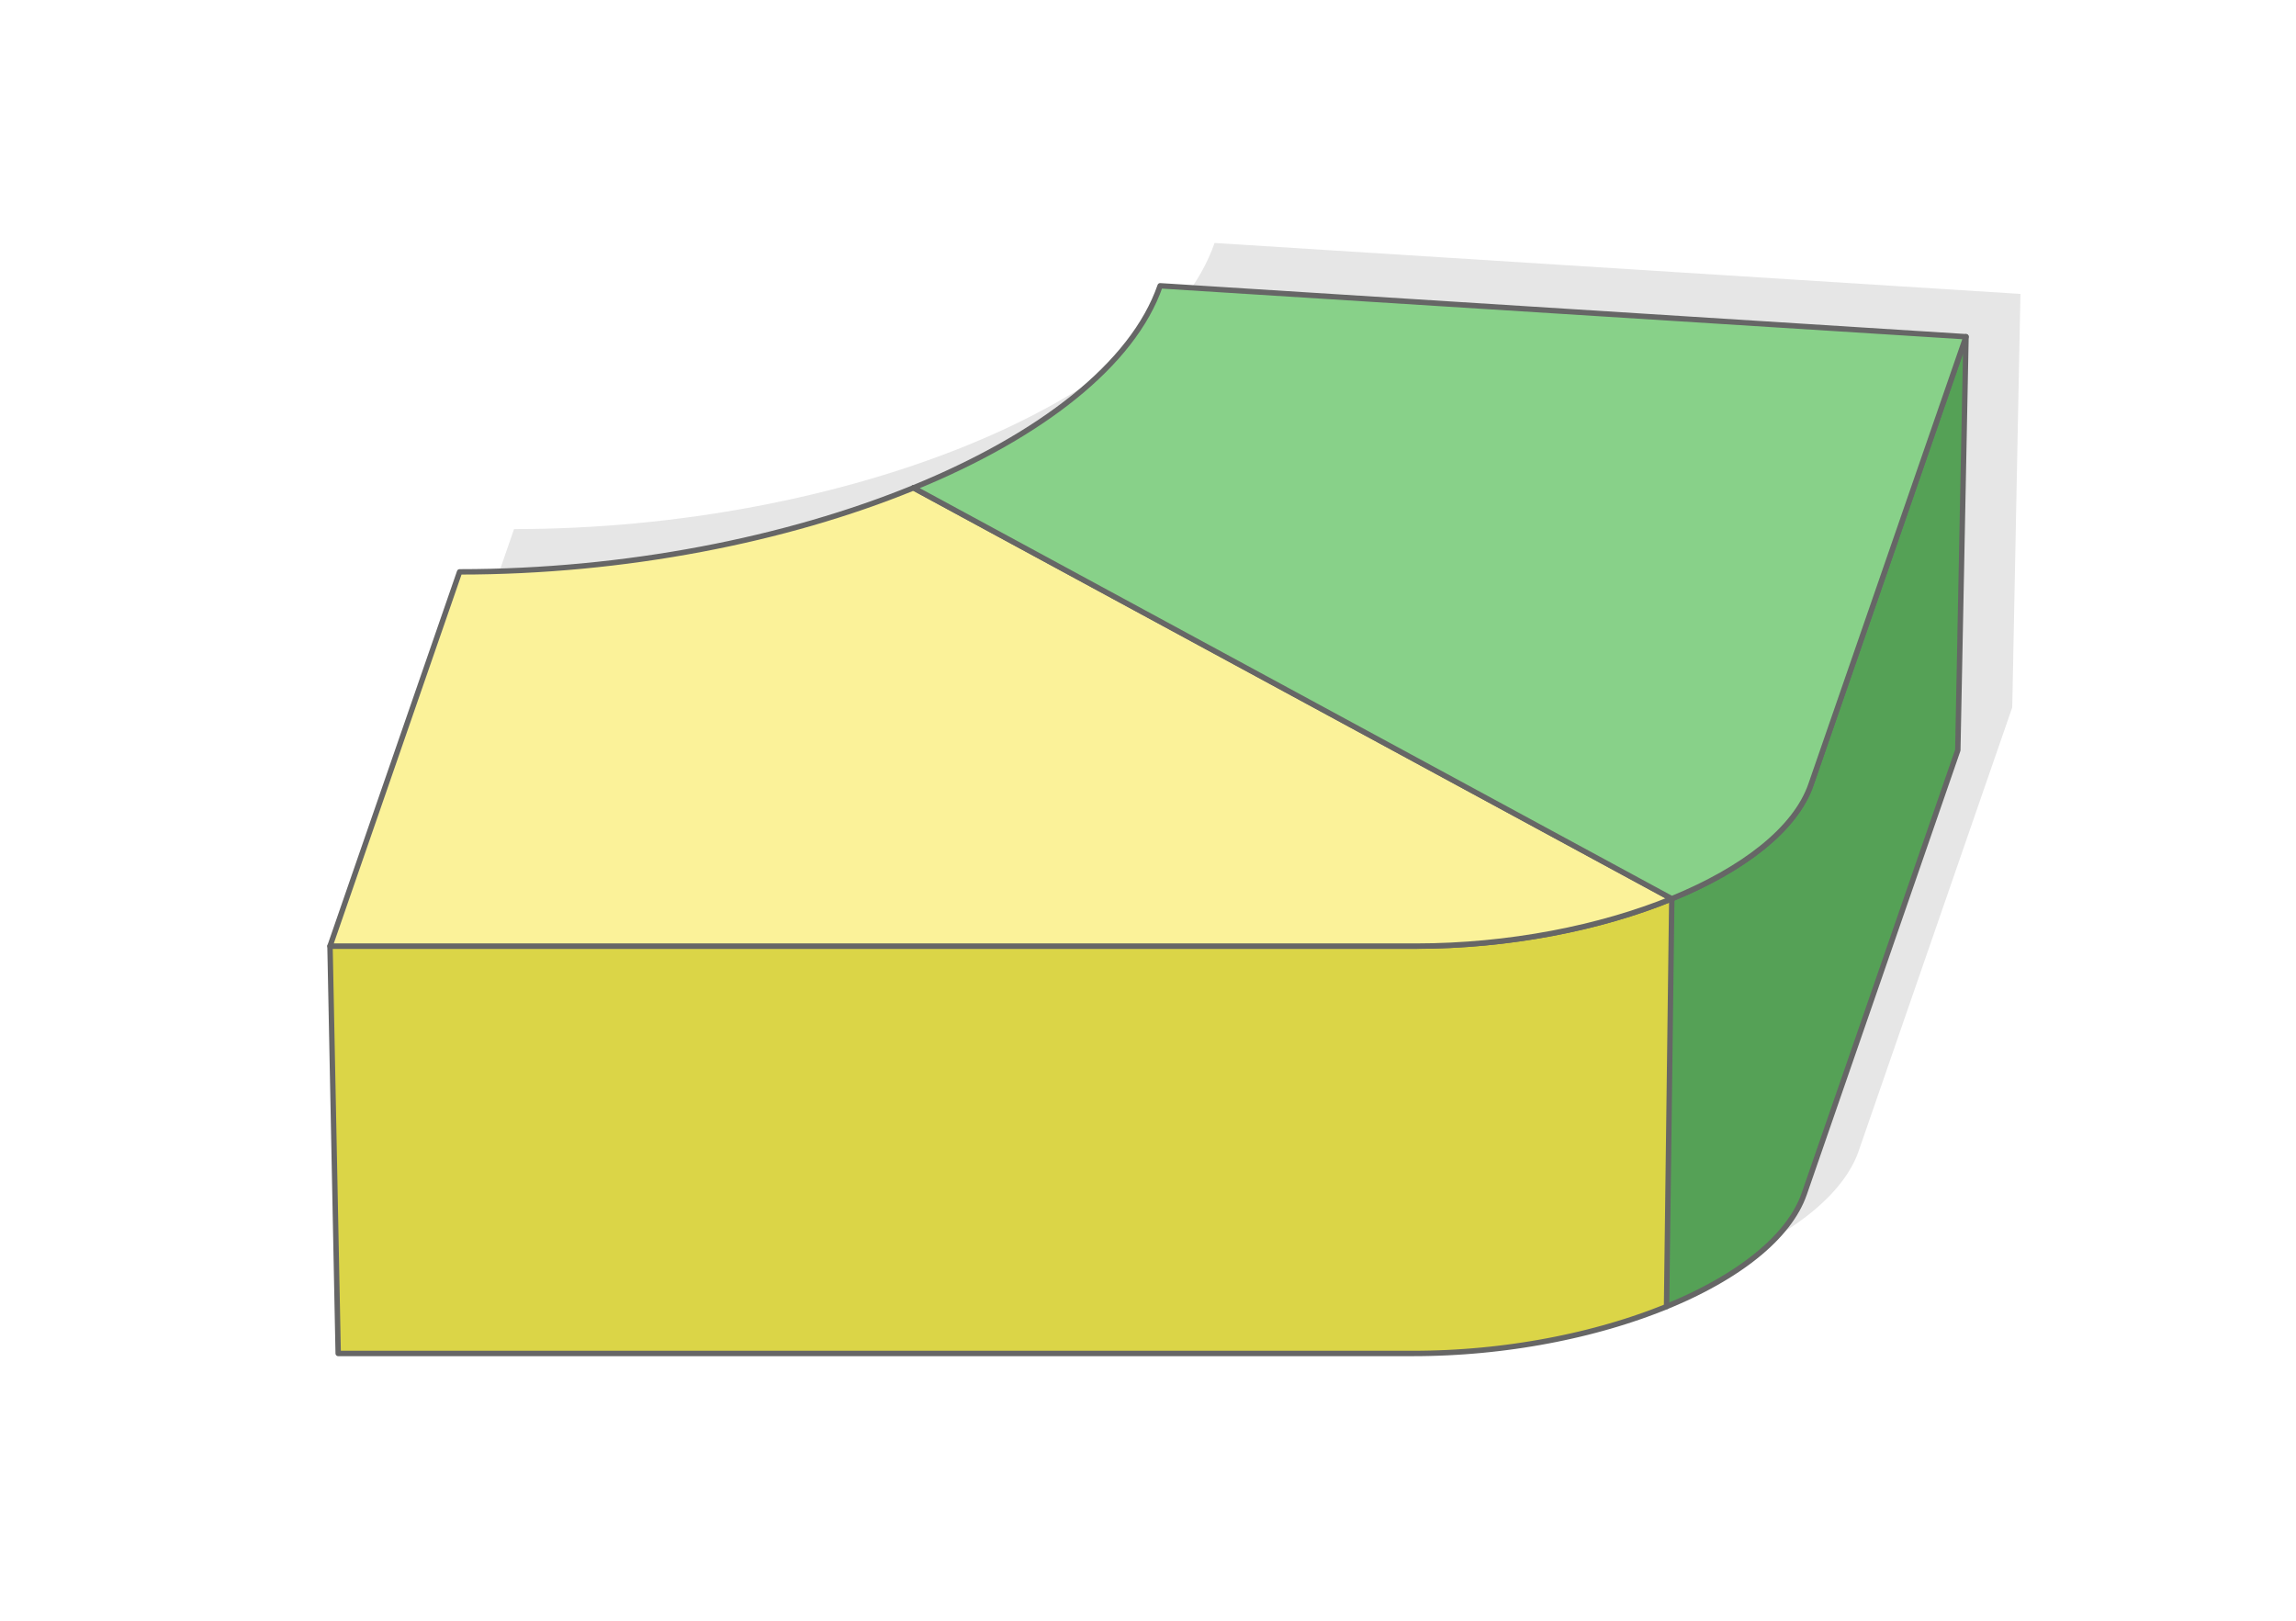
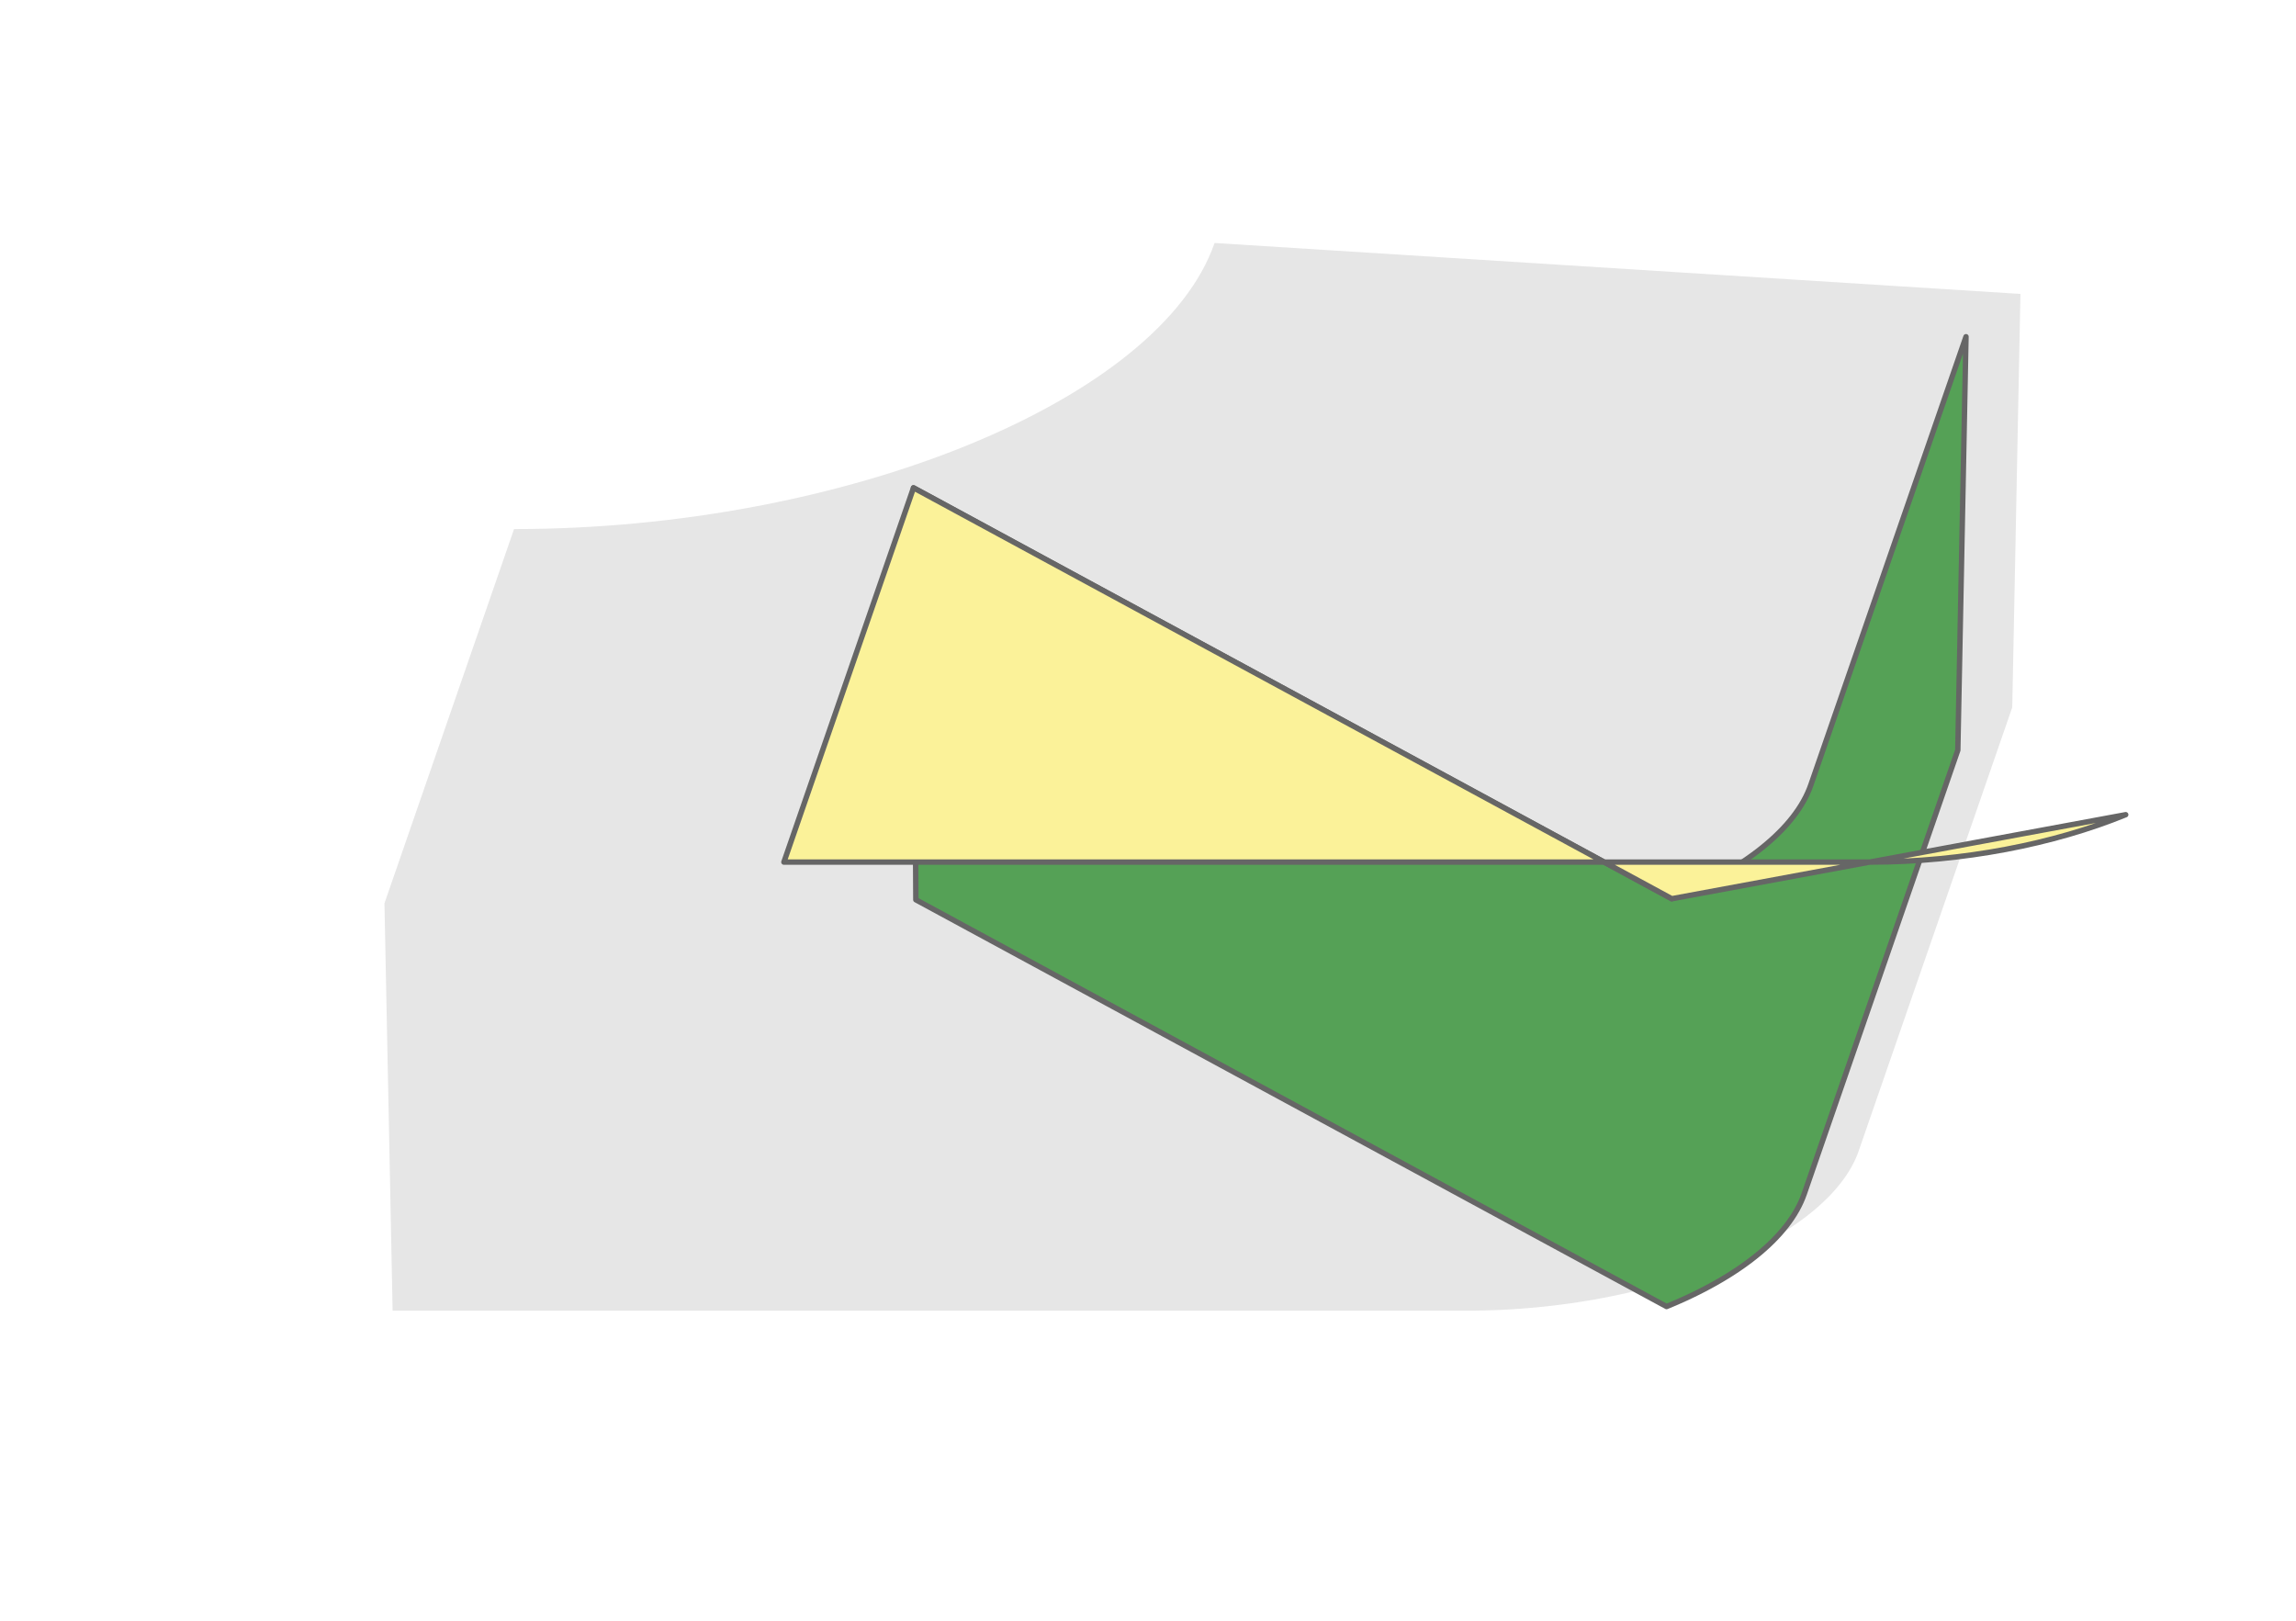
<svg xmlns="http://www.w3.org/2000/svg" xml:space="preserve" width="425px" height="300px" version="1.1" style="shape-rendering:geometricPrecision; text-rendering:geometricPrecision; image-rendering:optimizeQuality; fill-rule:evenodd; clip-rule:evenodd" viewBox="0 0 17536.4 12378.6">
  <defs>
    <style type="text/css">
   
    .str0 {stroke:#666666;stroke-width:41.3;stroke-linecap:round;stroke-linejoin:round;stroke-miterlimit:2.613}
    .fil2 {fill:#55A156}
    .fil5 {fill:#88D189}
    .fil3 {fill:#DBD547}
    .fil1 {fill:#E6E6E6}
    .fil4 {fill:#FBF299}
    .fil0 {fill:white}
   
  </style>
  </defs>
  <g id="Layer_x0020_1">
    <g id="_2925318268480">
      <rect class="fil0" width="17536.4" height="12378.6" />
      <path class="fil1" d="M7393 3399c-969.7,396 -2203.5,641.8 -3466.8,641.8l-989.8 2858.4 62.4 3111.2 8209.7 0 66.1 -0.4 66 -1.2 65.9 -2 65.6 -2.8 65.5 -3.5 65.3 -4.3 65 -5 64.8 -5.7 64.4 -6.5 64.2 -7.2 63.8 -7.9 63.5 -8.6 63 -9.3 62.7 -10 62.2 -10.6 61.8 -11.3 61.2 -11.9 60.8 -12.6 60.3 -13.2 59.6 -13.8 59.2 -14.5 58.5 -15 57.9 -15.6 57.2 -16.2 56.6 -16.8 55.8 -17.3 55.2 -17.9 54.4 -18.4 53.6 -18.9 52.9 -19.5 52 -20 51.2 -20.5 50.3 -21 49.4 -21.4 48.5 -22 47.6 -22.3 46.6 -22.9 45.7 -23.3 44.6 -23.7 43.6 -24.1 42.6 -24.6 41.4 -24.9 40.4 -25.4 39.3 -25.7 38.1 -26.1 36.9 -26.5 35.7 -26.8 34.5 -27.2 33.3 -27.5 32 -27.9 30.7 -28.1 29.4 -28.5 28.1 -28.7 26.6 -29.1 25.3 -29.3 23.9 -29.6 22.5 -29.8 21 -30.1 19.4 -30.3 18 -30.6 16.5 -30.8 14.9 -31 13.3 -31.1 11.7 -31.4 1172.8 -3387.8 62.5 -3157.6 -6155.1 -389.1c-208,600.8 -914.1,1147.3 -1883.7,1543.2z" />
      <g>
        <polygon class="fil2 str0" points="6977.1,3725.9 6995,6872.1 12728.8,9978.9 12779.1,9957.9 12828.5,9936.5 12877.1,9914.6 12924.6,9892.2 12971.3,9869.3 13016.9,9846.1 13061.5,9822.3 13105.1,9798.2 13147.7,9773.6 13189.2,9748.7 13229.6,9723.3 13268.8,9697.6 13306.9,9671.5 13343.8,9645 13379.6,9618.2 13414.1,9591 13447.4,9563.5 13479.4,9535.7 13510.1,9507.5 13539.5,9479 13567.5,9450.3 13594.2,9421.3 13619.5,9391.9 13643.4,9362.3 13665.8,9332.5 13686.8,9302.4 13706.3,9272.1 13724.3,9241.5 13740.7,9210.8 13755.6,9179.8 13768.9,9148.6 13780.7,9117.2 14953.4,5729.5 15015.9,2571.8 13831.3,5993.8 13819.5,6025.4 13806,6056.9 13791,6088.2 13774.3,6119.3 13756.2,6150.2 13736.5,6180.8 13715.3,6211.2 13692.6,6241.3 13668.5,6271.2 13642.9,6300.9 13616,6330.2 13587.6,6359.2 13557.9,6388 13526.9,6416.4 13494.6,6444.5 13461,6472.3 13426.2,6499.8 13390,6526.9 13352.8,6553.6 13314.3,6580 13274.6,6606 13233.8,6631.6 13191.9,6656.8 13148.9,6681.6 13104.9,6706 13059.8,6729.9 13013.7,6753.5 12966.6,6776.5 12918.6,6799.2 12869.6,6821.3 12819.6,6843 12768.8,6864.2 " />
-         <polygon class="fil3 str0" points="2520.5,7226.2 2583,10337.3 10792.6,10337.3 10858.8,10336.9 10924.8,10335.7 10990.6,10333.7 11056.3,10331 11121.8,10327.4 11187,10323.2 11252.1,10318.1 11316.8,10312.4 11381.3,10305.9 11445.4,10298.7 11509.3,10290.8 11572.7,10282.2 11635.8,10272.9 11698.4,10262.9 11760.6,10252.3 11822.4,10241 11883.7,10229.1 11944.5,10216.5 12004.7,10203.3 12064.4,10189.5 12123.5,10175.1 12182,10160 12239.9,10144.4 12297.1,10128.2 12353.7,10111.5 12409.6,10094.1 12464.7,10076.2 12519.1,10057.8 12572.8,10038.9 12625.6,10019.4 12677.6,9999.4 12728.8,9978.9 12768.8,6864.2 12717.1,6884.8 12664.6,6905 12611.2,6924.7 12557,6943.8 12502,6962.5 12446.3,6980.5 12389.9,6998 12332.8,7015 12275,7031.3 12216.5,7047.1 12157.4,7062.3 12097.7,7076.9 12037.4,7090.8 11976.5,7104.1 11915.1,7116.8 11853.2,7128.9 11790.9,7140.3 11728,7151 11664.7,7161.1 11601,7170.5 11536.9,7179.2 11472.5,7187.2 11407.7,7194.4 11342.6,7201 11277.2,7206.8 11211.5,7211.9 11145.6,7216.2 11079.4,7219.8 11013.1,7222.5 10946.5,7224.5 10879.9,7225.8 10813.1,7226.2 " />
        <g>
-           <path class="fil4 str0" d="M12768.8 6864.2l-5791.7 -3138.3c-969.7,396 -2203.4,641.8 -3466.8,641.8l-989.8 2858.5 8292.6 0c713,-0.1 1408.8,-138.6 1955.7,-362z" />
-           <path class="fil5 str0" d="M6977.1 3725.9l5791.7 3138.3c546.7,-223.4 945,-531.5 1062.5,-870.4l1184.6 -3422 -6155 -389c-208,600.7 -914.1,1147.2 -1883.8,1543.1z" />
+           <path class="fil4 str0" d="M12768.8 6864.2l-5791.7 -3138.3l-989.8 2858.5 8292.6 0c713,-0.1 1408.8,-138.6 1955.7,-362z" />
        </g>
      </g>
    </g>
  </g>
</svg>